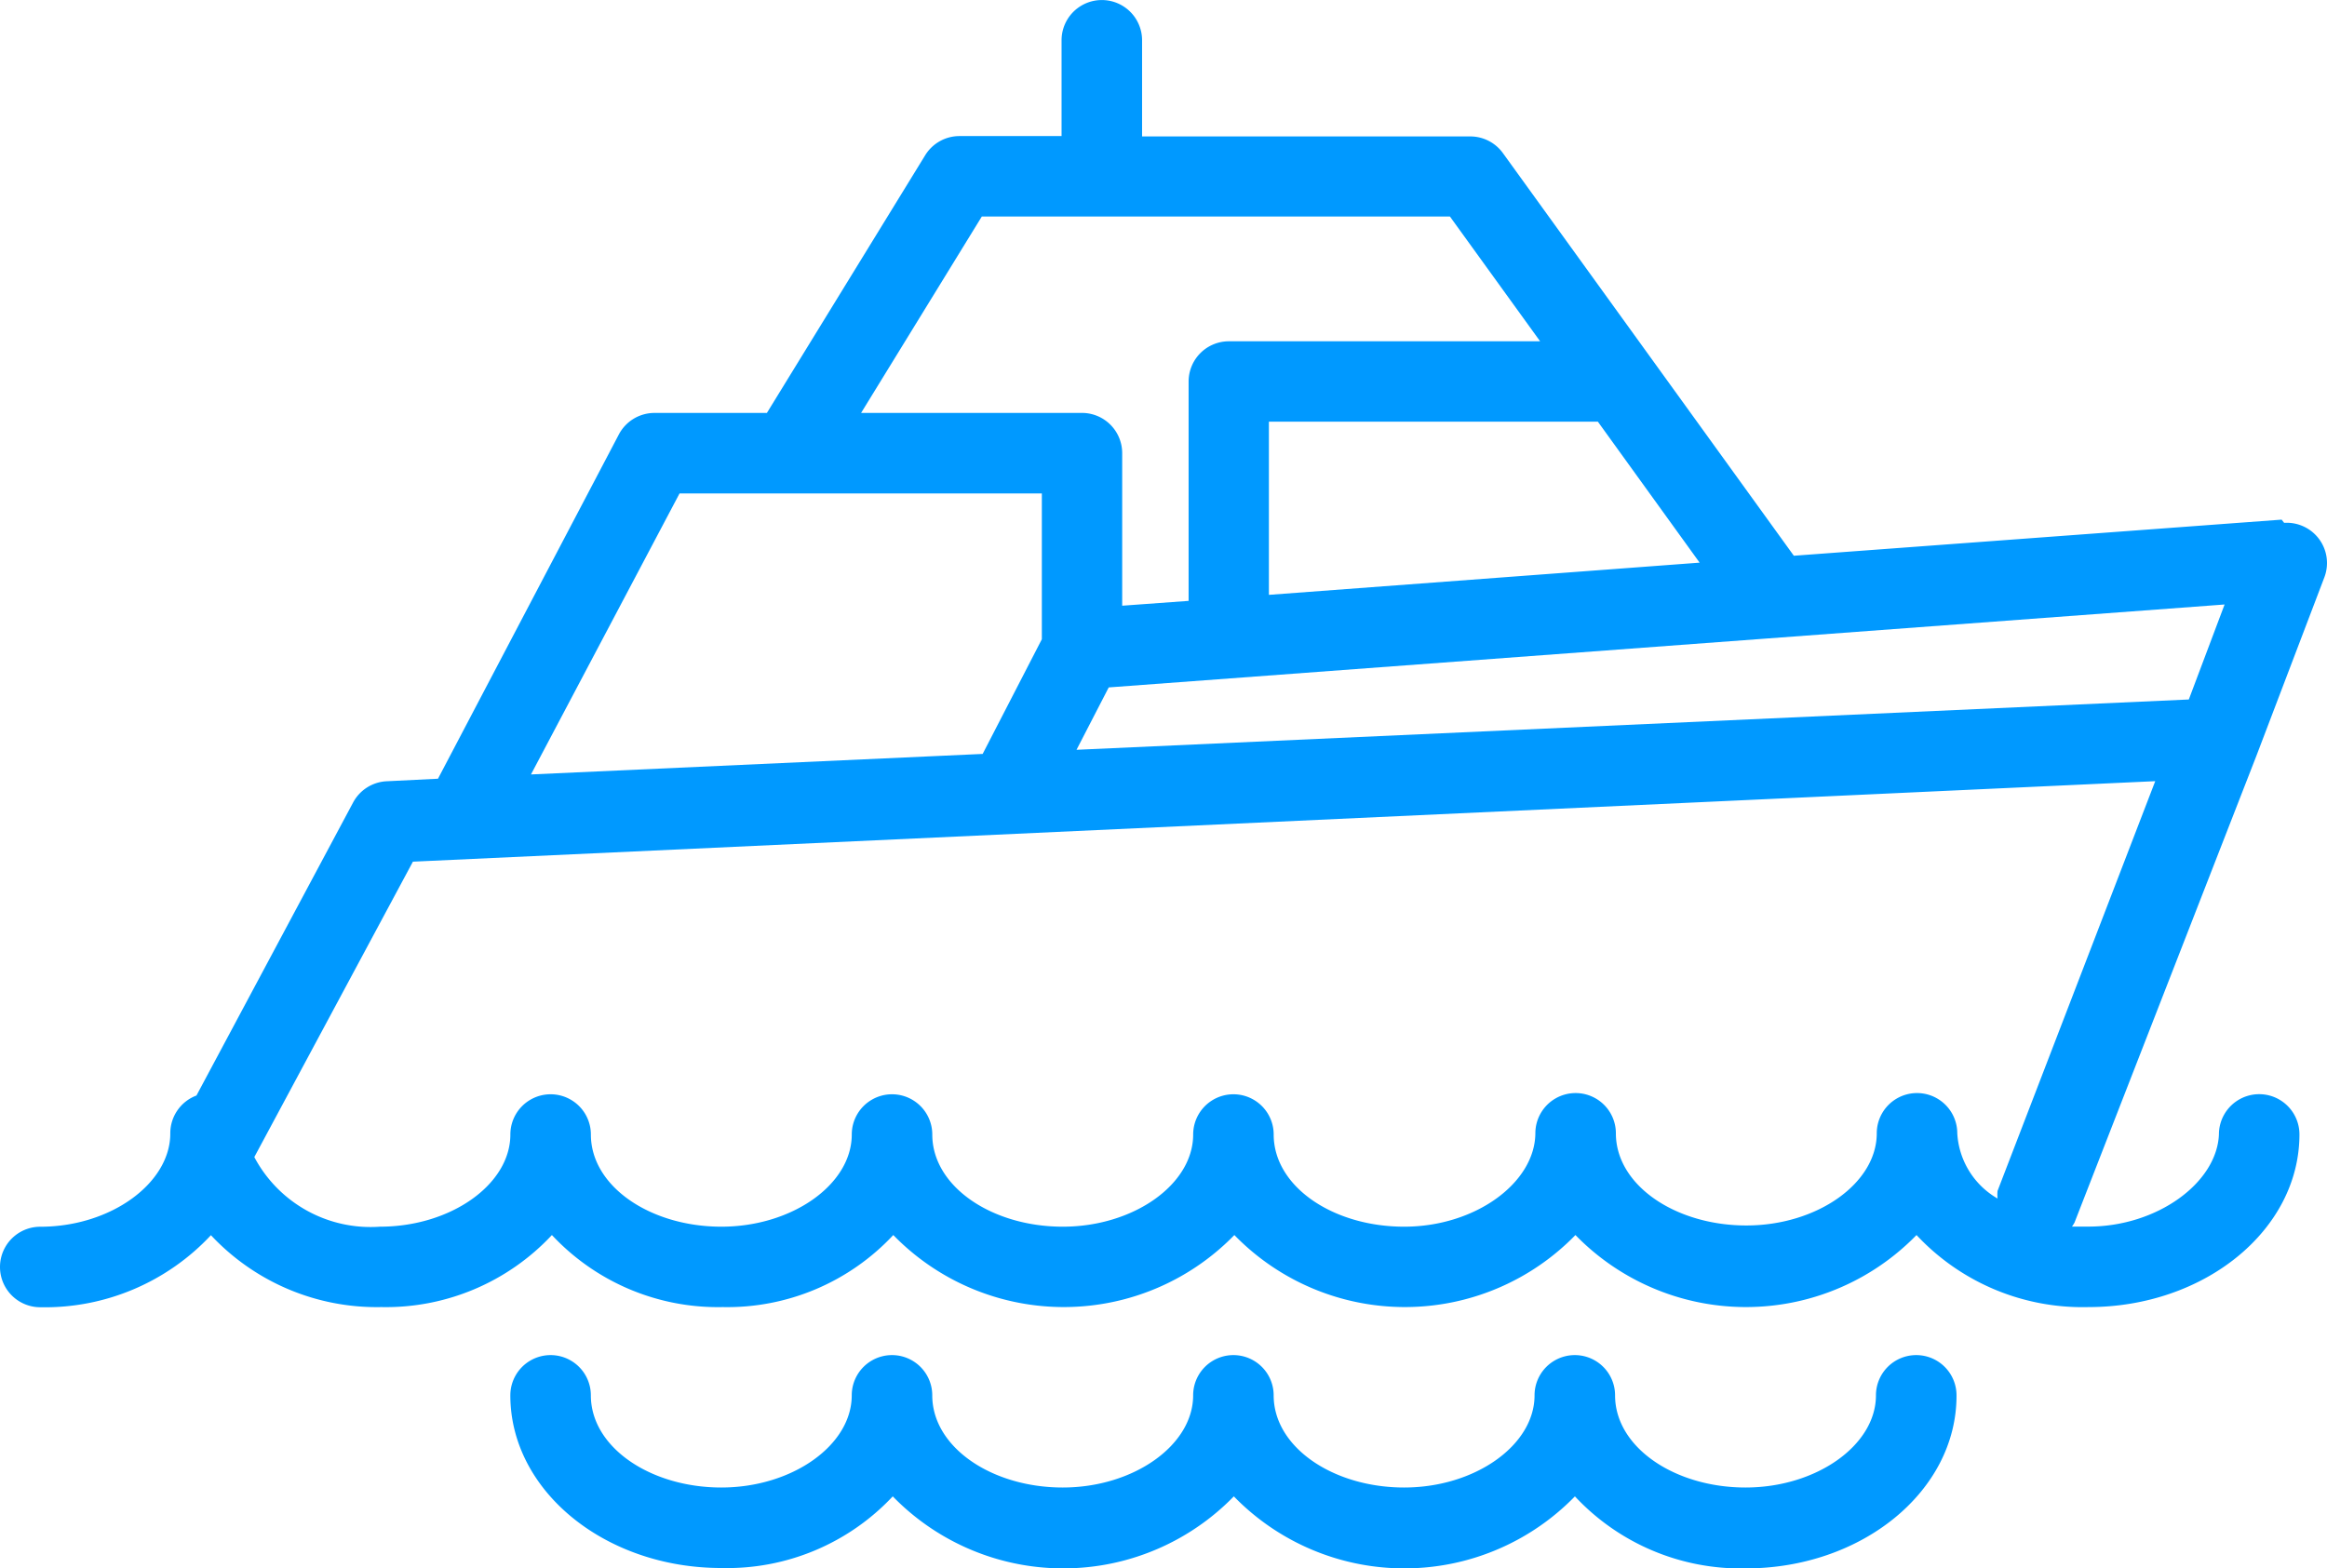
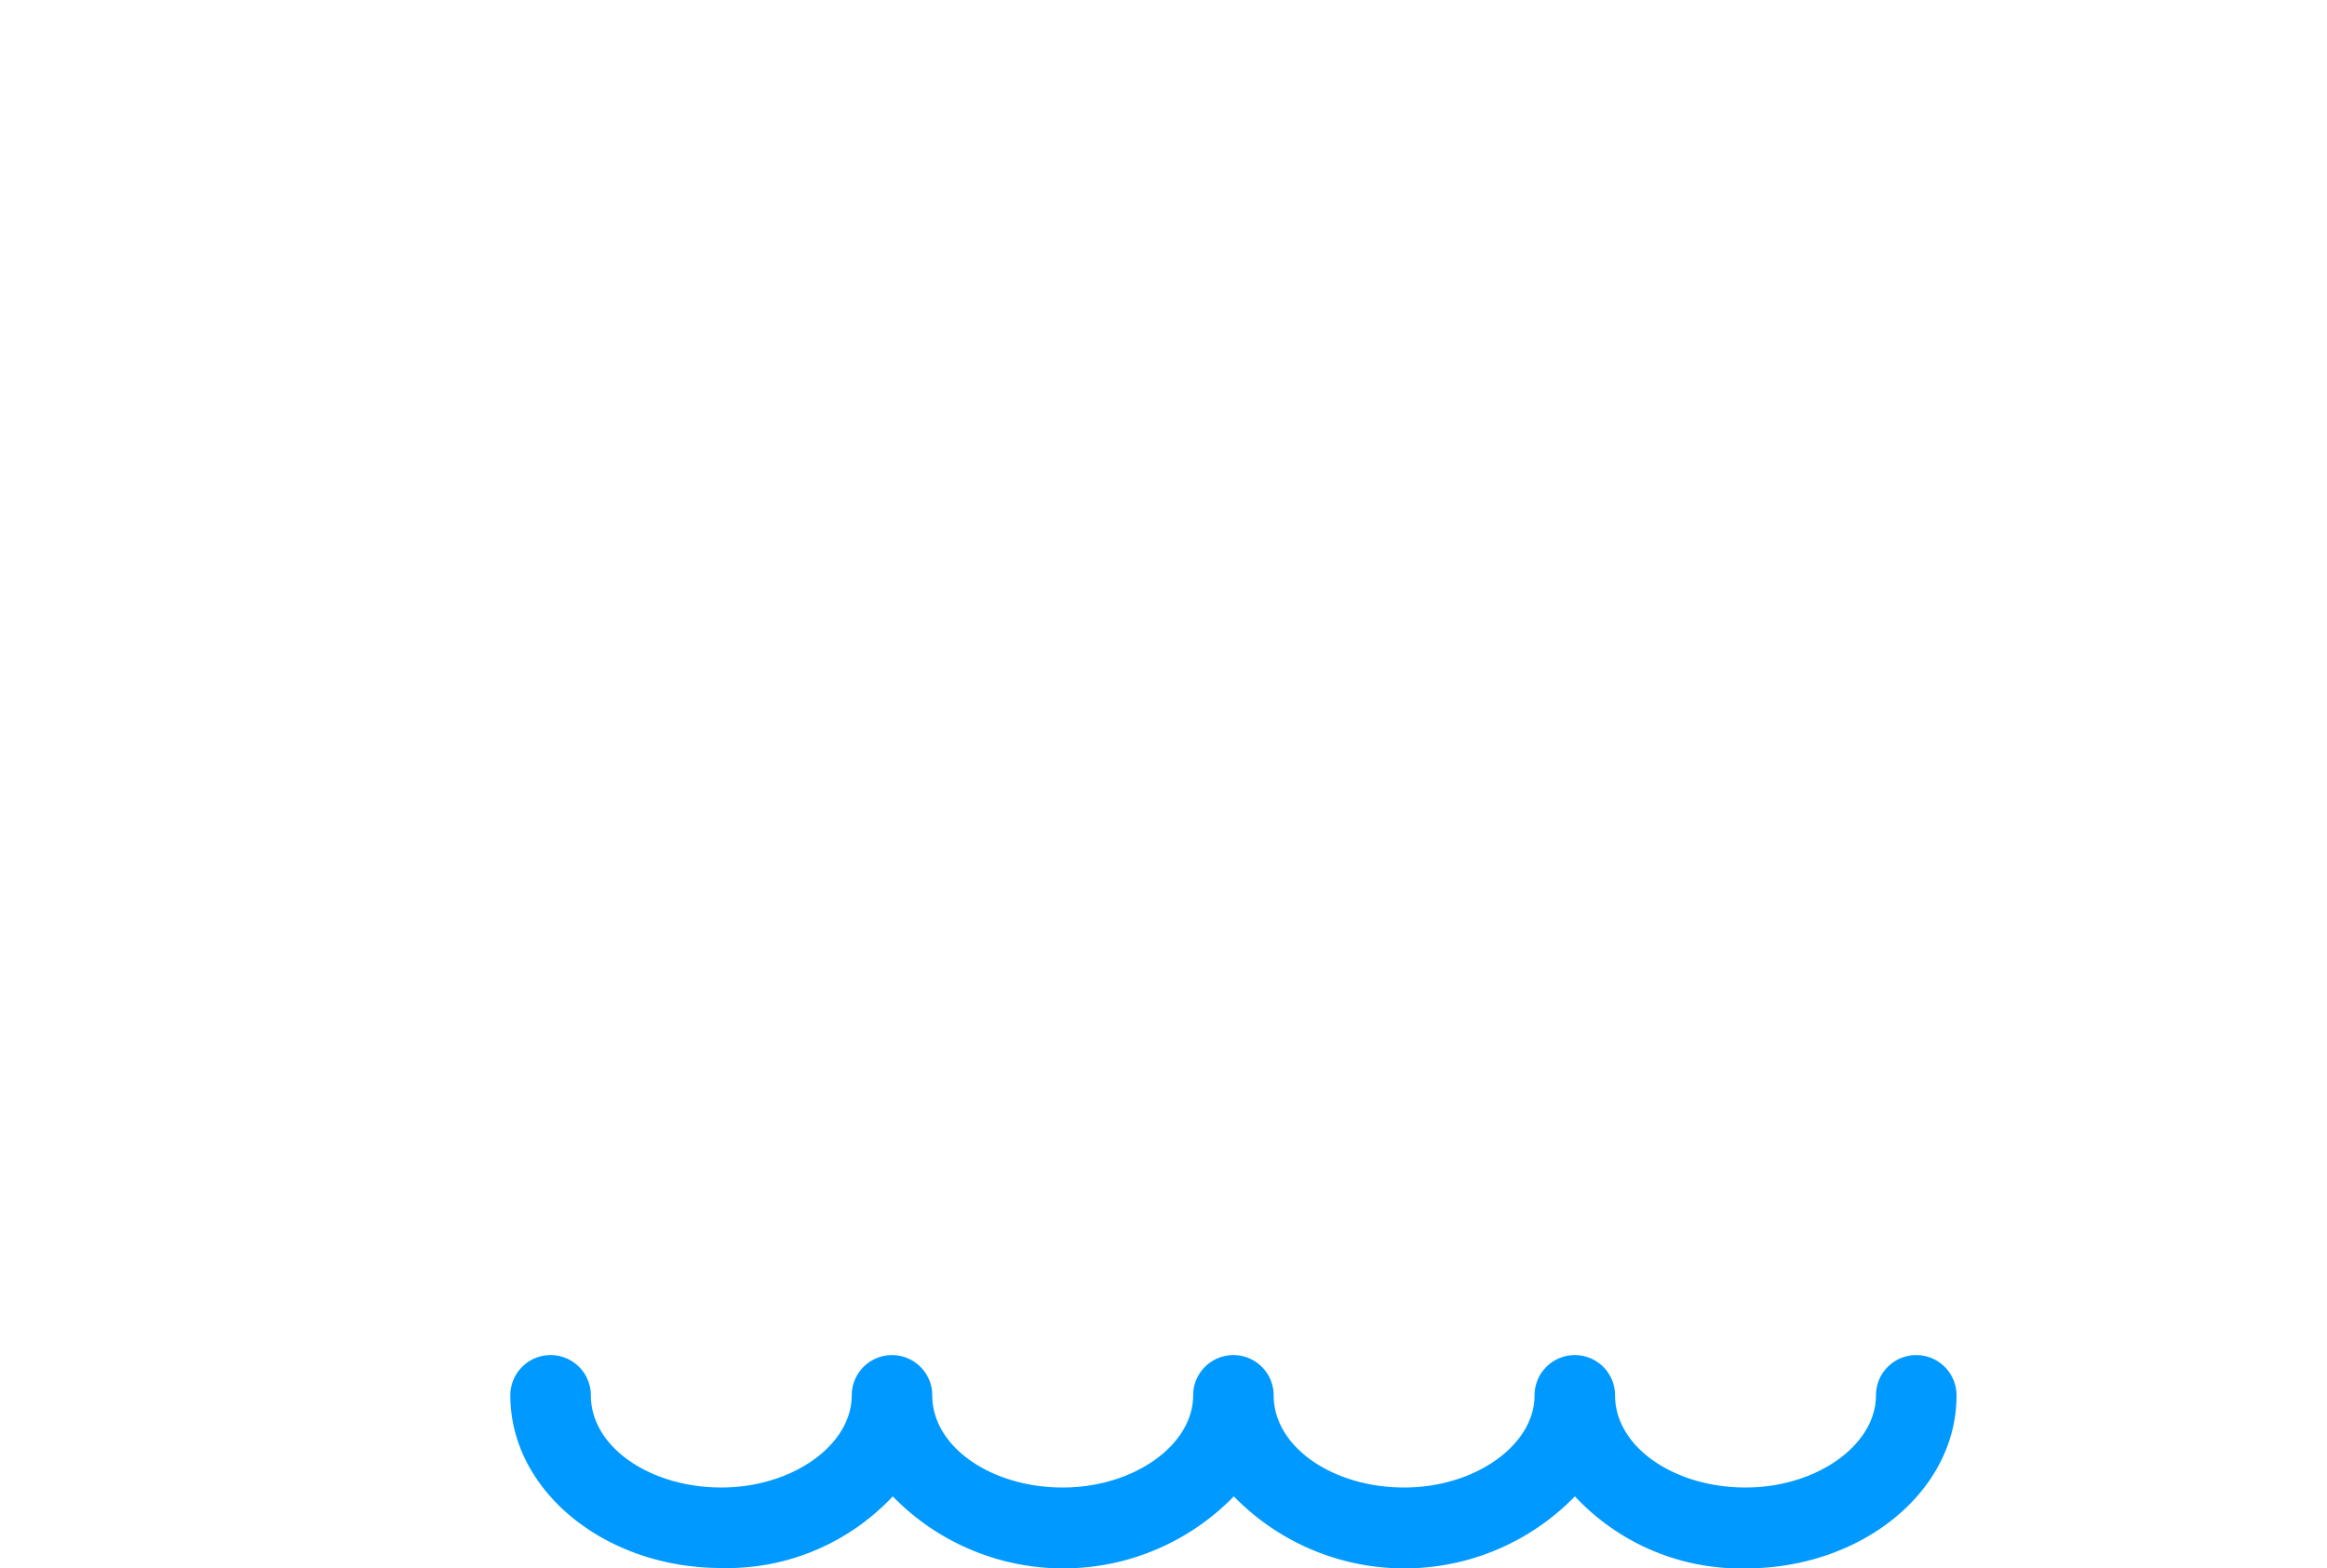
<svg xmlns="http://www.w3.org/2000/svg" width="91.961" height="62" viewBox="0 0 91.961 62">
  <g id="Group_739" data-name="Group 739" transform="translate(-430 -863)">
    <g id="Group_649" data-name="Group 649" transform="translate(430 863)">
      <g id="Group_648" data-name="Group 648">
-         <path id="Path_2226" data-name="Path 2226" d="M89.171,105.209l2.689-7.064A1.591,1.591,0,0,0,90.268,96l-.1-.127L70.891,97.3,59.4,81.393a1.591,1.591,0,0,0-1.289-.668H45.134v-3.8a1.591,1.591,0,0,0-3.182,0v3.786H37.911a1.591,1.591,0,0,0-1.352.764L30.307,91.655H25.868a1.591,1.591,0,0,0-1.416.859l-7.143,13.6-2.02.1a1.591,1.591,0,0,0-1.336.843L7.764,118.637a1.591,1.591,0,0,0-1.034,1.48c.016,1.973-2.339,3.707-5.139,3.707a1.591,1.591,0,1,0,0,3.182,8.973,8.973,0,0,0,6.745-2.848A8.973,8.973,0,0,0,15.066,127a8.973,8.973,0,0,0,6.745-2.848A8.973,8.973,0,0,0,28.557,127a8.973,8.973,0,0,0,6.745-2.848,9.4,9.4,0,0,0,13.3.179q.091-.089.179-.179a9.4,9.4,0,0,0,13.3.179q.091-.089.179-.179a9.4,9.4,0,0,0,13.3.179q.091-.089.179-.179A8.973,8.973,0,0,0,82.536,127c4.6,0,8.336-3.055,8.336-6.825a1.591,1.591,0,1,0-3.182,0c-.08,1.909-2.434,3.643-5.155,3.643h-.652a1.589,1.589,0,0,0,.1-.159Zm-1.257-5.982L86.5,102.982l-43.957,1.989,1.273-2.466ZM67.168,97.573,50.146,98.846V92h13ZM38.8,83.891H57.3l3.564,4.932h-12.3a1.591,1.591,0,0,0-1.591,1.591v8.67l-2.625.191v-6.03a1.591,1.591,0,0,0-1.591-1.591H34.03ZM26.855,94.837H41.173V100.6l-2.339,4.534-17.85.811Zm52.086,27.571a1.6,1.6,0,0,0,0,.3,3.182,3.182,0,0,1-1.591-2.577,1.591,1.591,0,0,0-3.182,0c0,1.973-2.355,3.643-5.155,3.643s-5.155-1.591-5.155-3.643a1.591,1.591,0,0,0-3.182,0c-.016,1.957-2.37,3.691-5.186,3.691s-5.155-1.591-5.155-3.643a1.591,1.591,0,1,0-3.182,0c0,1.973-2.355,3.643-5.155,3.643s-5.155-1.591-5.155-3.643a1.591,1.591,0,0,0-3.182,0c0,1.973-2.355,3.643-5.155,3.643s-5.155-1.591-5.155-3.643a1.591,1.591,0,0,0-3.182,0c0,1.973-2.355,3.643-5.155,3.643a5.2,5.2,0,0,1-4.964-2.752l6.268-11.677,68.855-3.182Z" transform="translate(0 -75.332)" fill="#09f" />
-       </g>
+         </g>
    </g>
    <g id="Group_651" data-name="Group 651" transform="translate(450.172 916.566)">
      <g id="Group_650" data-name="Group 650">
        <path id="Path_2227" data-name="Path 2227" d="M157.011,344.693h-.016a1.591,1.591,0,0,0-1.591,1.591c0,1.973-2.355,3.643-5.155,3.643s-5.155-1.591-5.155-3.643a1.591,1.591,0,0,0-3.182,0c0,1.973-2.355,3.643-5.155,3.643s-5.155-1.591-5.155-3.643a1.591,1.591,0,0,0-3.182,0c0,1.973-2.355,3.643-5.155,3.643s-5.155-1.591-5.155-3.643a1.591,1.591,0,1,0-3.182,0c0,1.973-2.355,3.643-5.155,3.643s-5.155-1.591-5.155-3.643a1.591,1.591,0,0,0-3.182,0c0,3.77,3.739,6.825,8.336,6.825a8.973,8.973,0,0,0,6.777-2.832,9.4,9.4,0,0,0,13.3.179q.091-.089.179-.179a9.4,9.4,0,0,0,13.3.179q.091-.089.179-.179a8.973,8.973,0,0,0,6.745,2.848c4.6,0,8.336-3.055,8.336-6.825A1.591,1.591,0,0,0,157.011,344.693Z" transform="translate(-101.44 -344.693)" fill="#09f" />
      </g>
    </g>
  </g>
</svg>